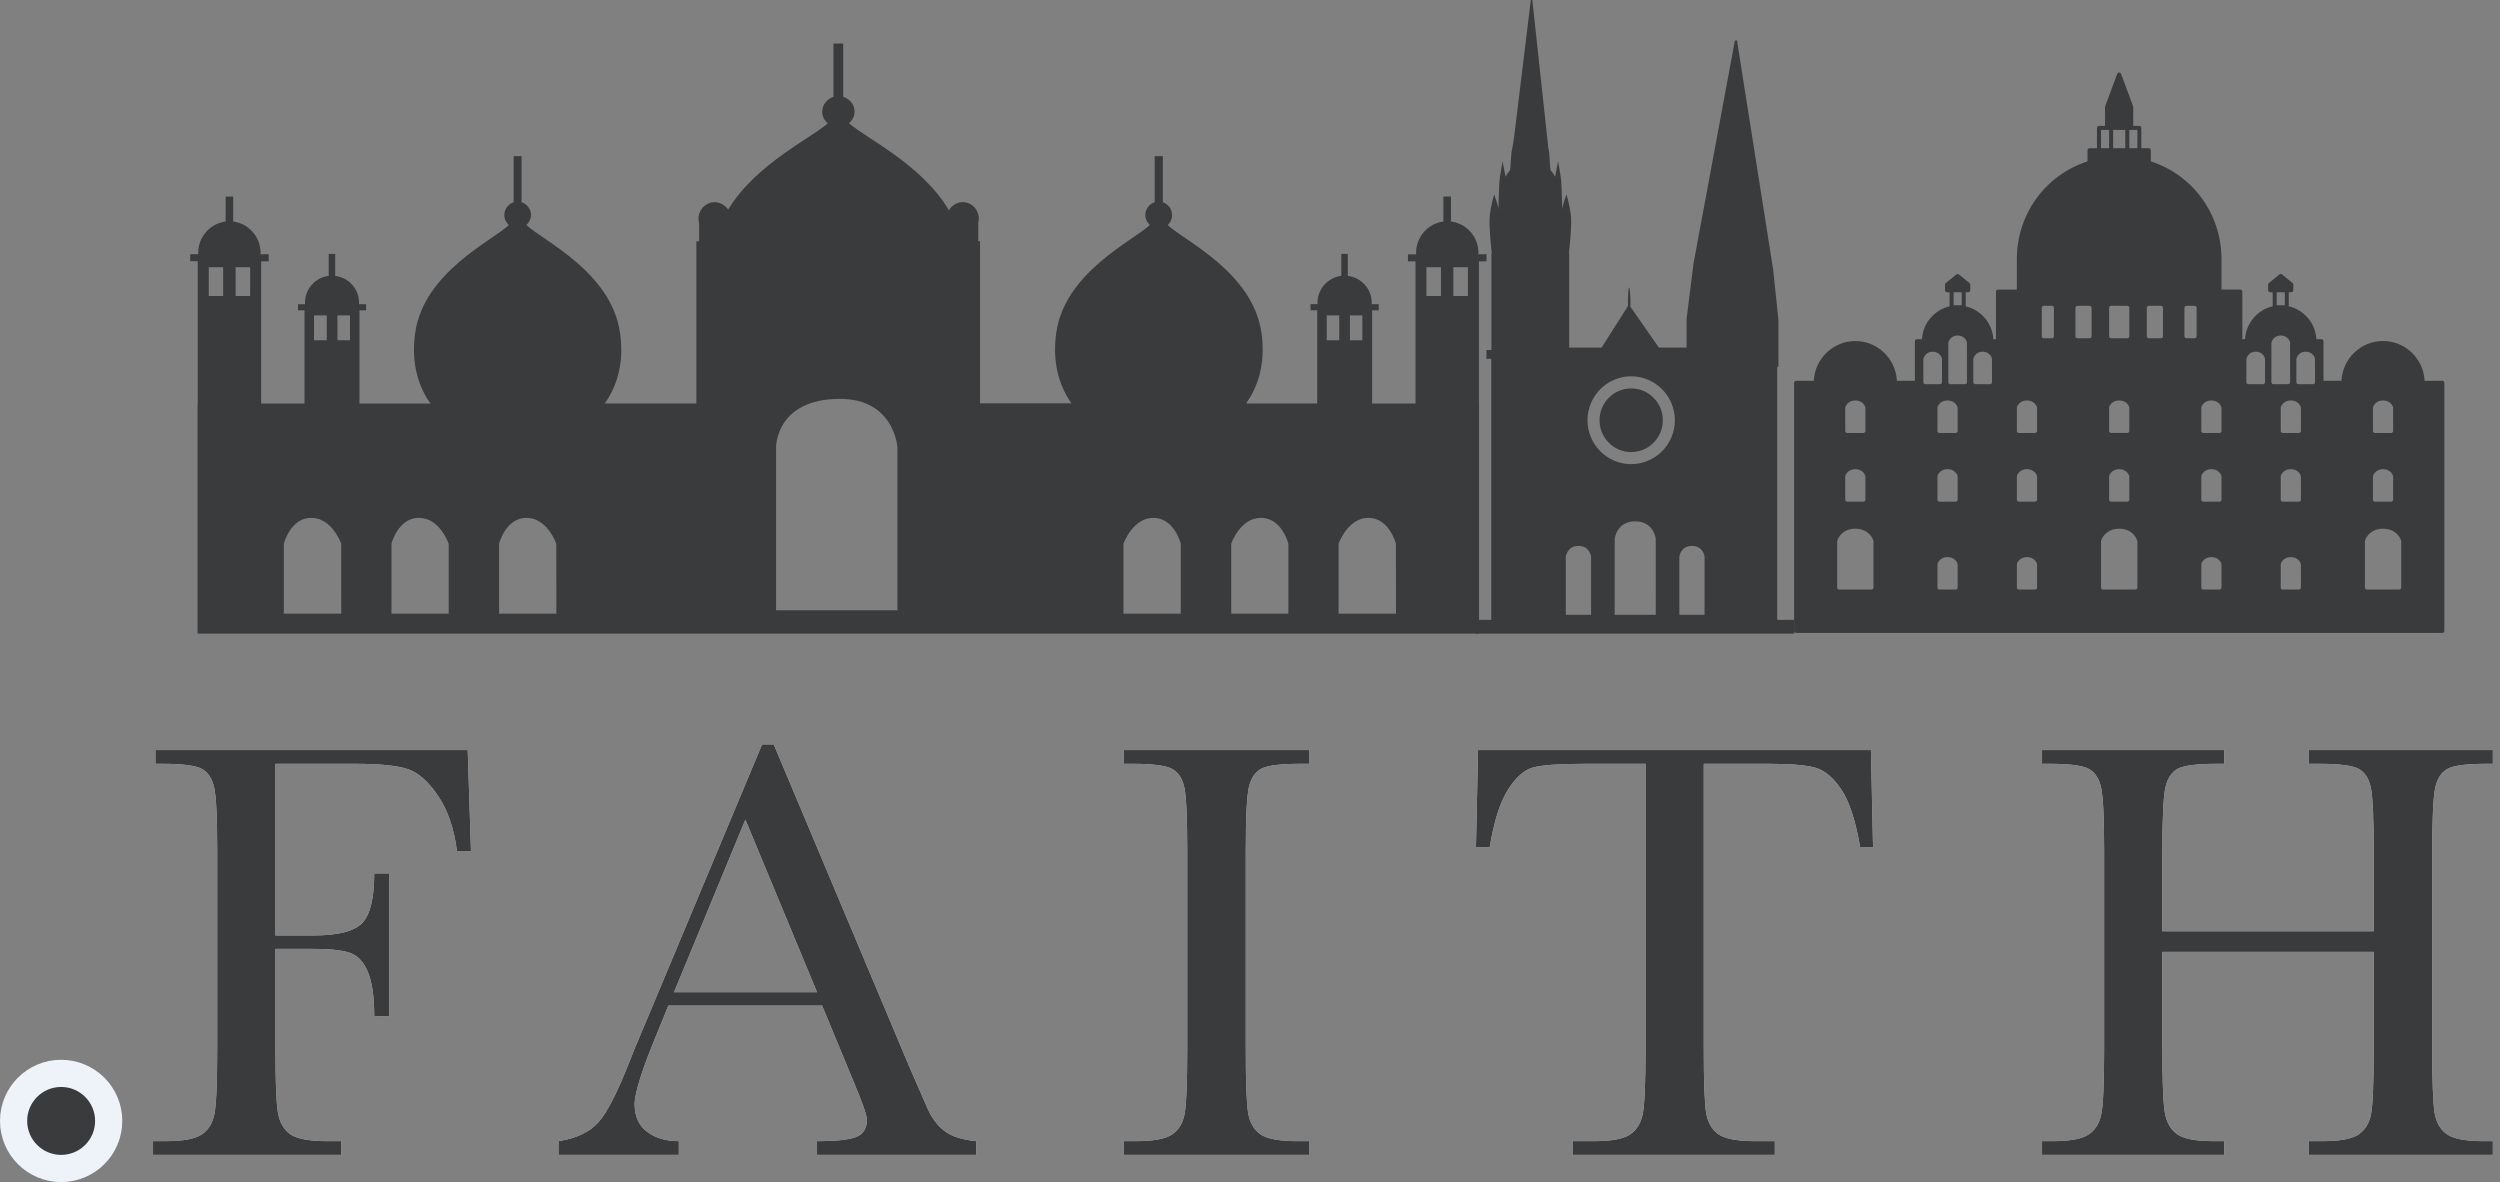
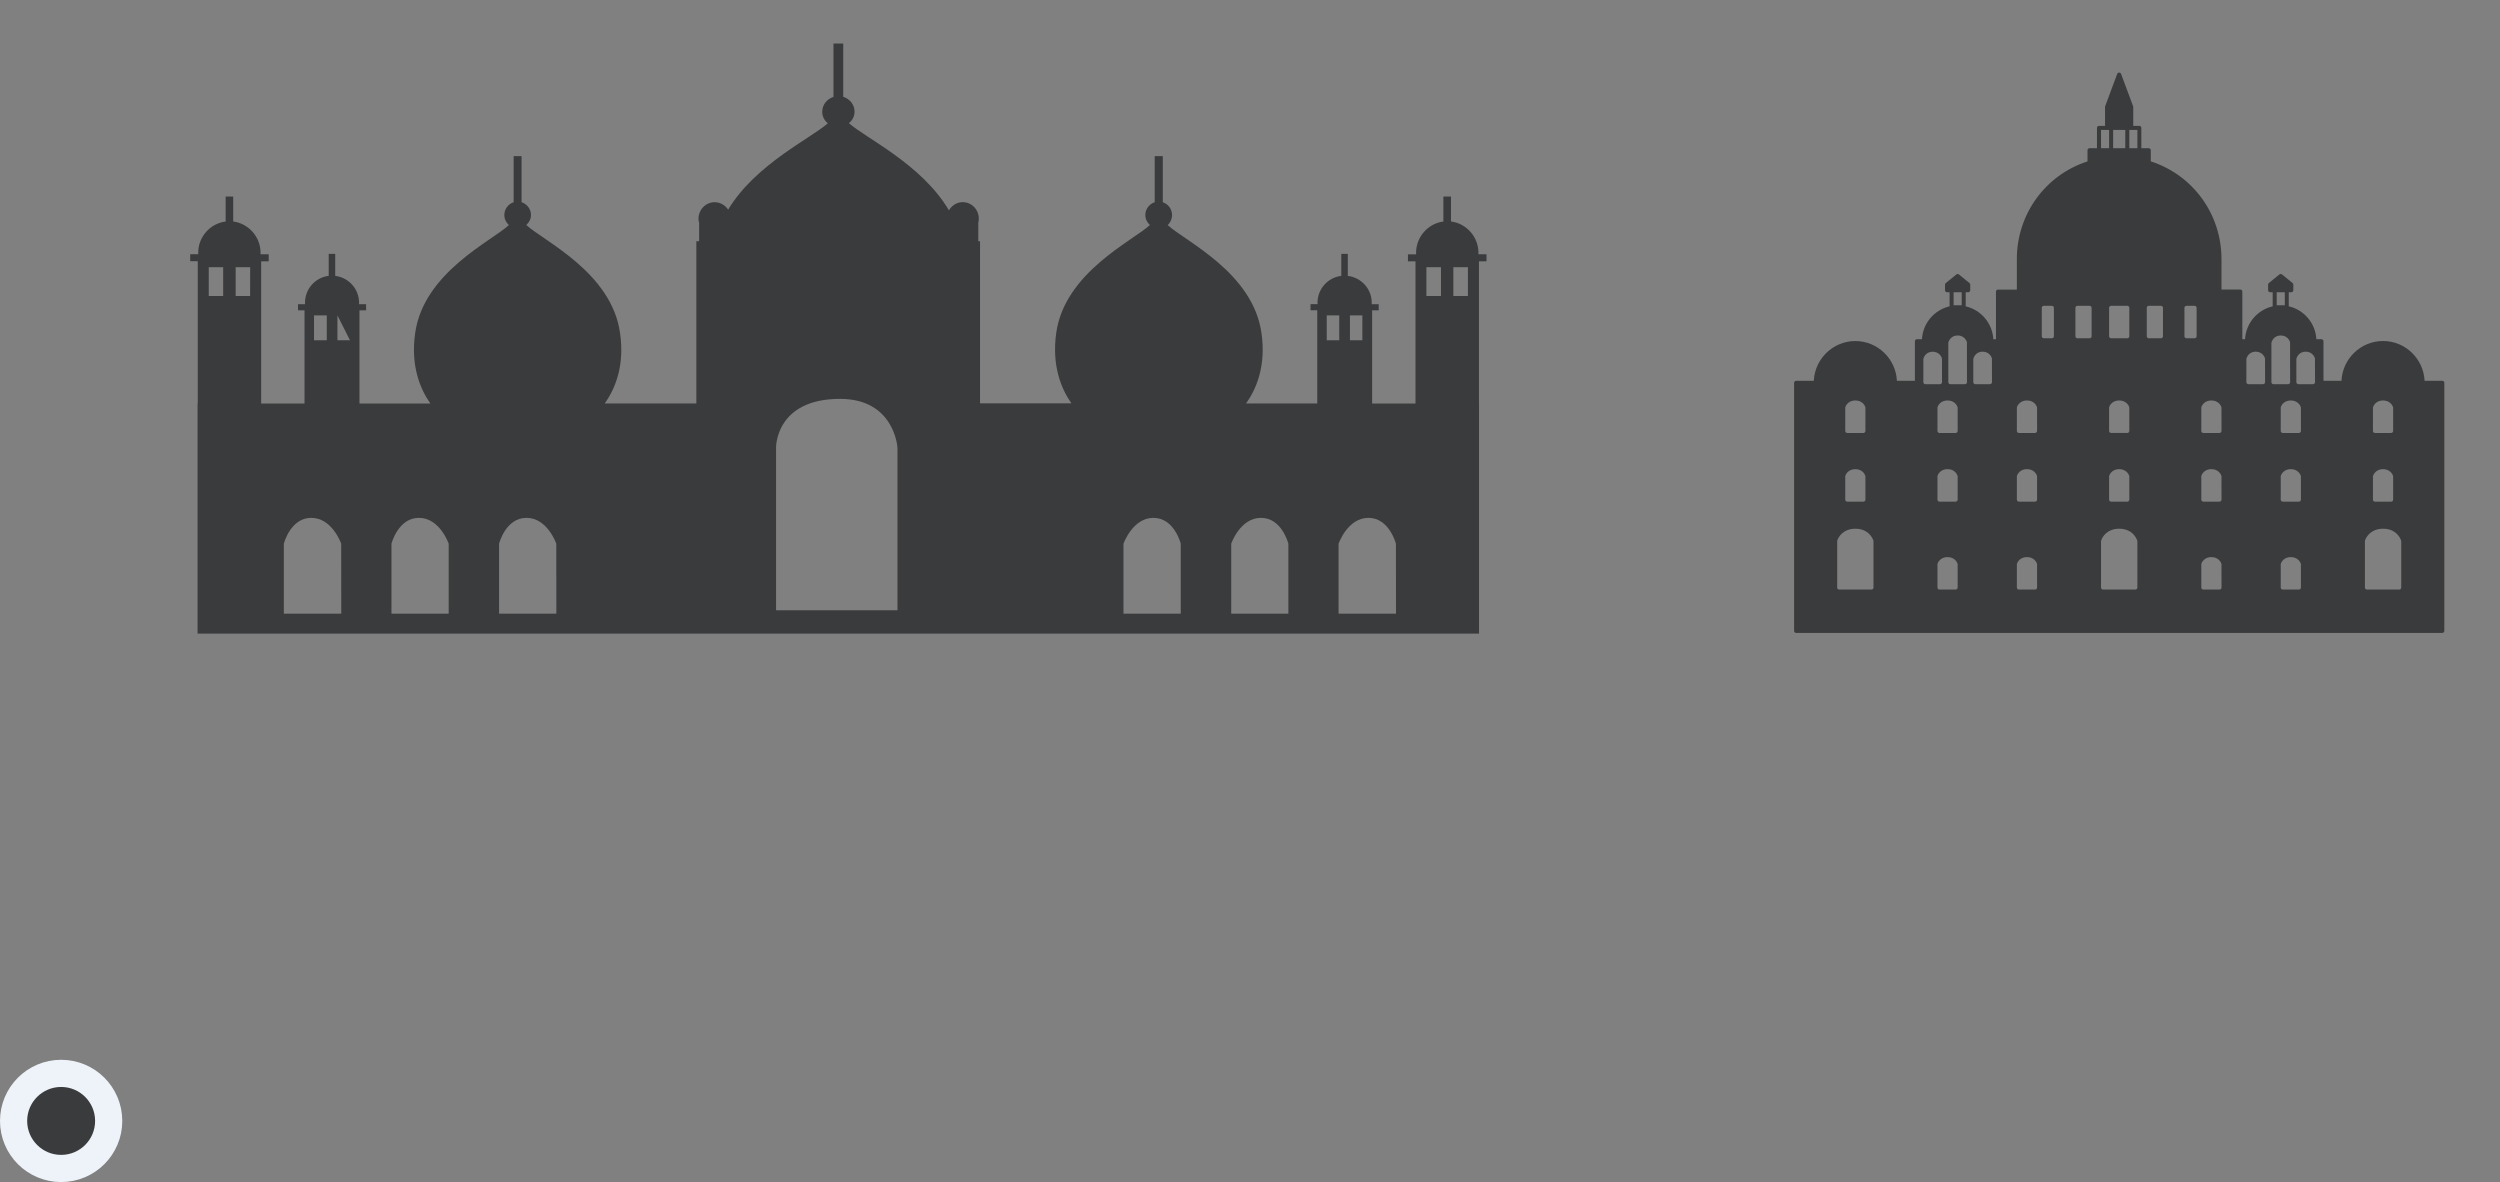
<svg xmlns="http://www.w3.org/2000/svg" xmlns:xlink="http://www.w3.org/1999/xlink" width="184px" height="87px" viewBox="0 0 184 87" version="1.1">
  <rect x="0" y="0" width="184" height="87" fill="#808080" stroke="none" />
  <title>faith</title>
  <desc>Created with Sketch.</desc>
  <defs>
-     <path d="M32.423,55.205 L32.664,62.632 L31.632,62.632 C31.427,61.006 30.969,59.662 30.258,58.6 C29.548,57.538 28.804,56.875 28.028,56.611 C27.252,56.348 25.941,56.216 24.095,56.216 L18.272,56.216 L18.272,68.85 L21.063,68.85 C22.865,68.85 24.062,68.546 24.655,67.938 C25.249,67.33 25.545,66.111 25.545,64.28 L26.644,64.28 L26.644,74.783 L25.545,74.783 C25.545,73.508 25.417,72.501 25.161,71.761 C24.904,71.022 24.523,70.516 24.018,70.245 C23.513,69.974 22.528,69.839 21.063,69.839 L18.272,69.839 L18.272,77.244 C18.272,79.587 18.331,81.122 18.448,81.847 C18.565,82.572 18.862,83.11 19.338,83.462 C19.814,83.813 20.733,83.989 22.095,83.989 L23.106,83.989 L23.106,85 L9.263,85 L9.263,83.989 L10.186,83.989 C11.461,83.989 12.343,83.828 12.834,83.506 C13.325,83.184 13.64,82.682 13.779,82.001 C13.918,81.32 13.988,79.734 13.988,77.244 L13.988,62.632 C13.988,60.259 13.918,58.728 13.779,58.04 C13.64,57.351 13.347,56.875 12.9,56.611 C12.453,56.348 11.475,56.216 9.967,56.216 L9.439,56.216 L9.439,55.205 L32.423,55.205 Z M58.507,74.014 L47.191,74.014 L46.422,75.903 C45.279,78.643 44.708,80.43 44.708,81.265 C44.708,82.158 45.012,82.836 45.62,83.297 C46.228,83.759 47.008,83.989 47.96,83.989 L47.96,85 L39.105,85 L39.105,83.989 C40.423,83.784 41.405,83.319 42.049,82.594 C42.694,81.869 43.47,80.342 44.378,78.013 C44.451,77.793 44.803,76.943 45.433,75.464 L54.09,54.788 L54.947,54.788 L64.901,78.452 L66.263,81.572 C66.571,82.275 66.984,82.828 67.504,83.231 C68.024,83.634 68.804,83.887 69.844,83.989 L69.844,85 L58.133,85 L58.133,83.989 C59.569,83.989 60.539,83.883 61.044,83.671 C61.55,83.458 61.802,83.037 61.802,82.407 C61.802,82.085 61.466,81.125 60.792,79.529 L58.507,74.014 Z M58.133,73.025 L52.86,60.325 L47.608,73.025 L58.133,73.025 Z M80.723,56.216 L80.723,55.205 L94.346,55.205 L94.346,56.216 L93.709,56.216 C92.244,56.216 91.285,56.337 90.831,56.578 C90.377,56.82 90.073,57.271 89.919,57.93 C89.765,58.589 89.688,60.156 89.688,62.632 L89.688,77.244 C89.688,79.587 89.743,81.122 89.853,81.847 C89.963,82.572 90.256,83.11 90.732,83.462 C91.208,83.813 92.12,83.989 93.468,83.989 L94.346,83.989 L94.346,85 L80.723,85 L80.723,83.989 L81.602,83.989 C82.877,83.989 83.759,83.828 84.25,83.506 C84.741,83.184 85.052,82.682 85.184,82.001 C85.316,81.32 85.382,79.734 85.382,77.244 L85.382,62.632 C85.382,60.259 85.316,58.728 85.184,58.04 C85.052,57.351 84.759,56.875 84.305,56.611 C83.851,56.348 82.869,56.216 81.361,56.216 L80.723,56.216 Z M107.642,62.368 L106.632,62.368 L106.785,55.205 L135.701,55.205 L135.855,62.368 L134.91,62.368 C134.573,60.405 134.112,58.988 133.526,58.116 C132.94,57.245 132.31,56.71 131.636,56.512 C130.963,56.315 129.813,56.216 128.187,56.216 L123.397,56.216 L123.397,77.244 C123.397,79.573 123.452,81.104 123.562,81.836 C123.671,82.568 123.968,83.11 124.451,83.462 C124.935,83.813 125.843,83.989 127.176,83.989 L128.626,83.989 L128.626,85 L113.773,85 L113.773,83.989 L115.311,83.989 C116.585,83.989 117.468,83.828 117.958,83.506 C118.449,83.184 118.764,82.682 118.903,82.001 C119.042,81.32 119.112,79.734 119.112,77.244 L119.112,56.216 L114.696,56.216 C112.777,56.216 111.488,56.307 110.828,56.49 C110.169,56.674 109.55,57.227 108.972,58.149 C108.393,59.072 107.95,60.479 107.642,62.368 Z M172.706,70.059 L157.149,70.059 L157.149,77.244 C157.149,79.587 157.208,81.122 157.325,81.847 C157.442,82.572 157.739,83.11 158.215,83.462 C158.691,83.813 159.595,83.989 160.928,83.989 L161.698,83.989 L161.698,85 L148.294,85 L148.294,83.989 L149.063,83.989 C150.338,83.989 151.22,83.828 151.711,83.506 C152.202,83.184 152.517,82.682 152.656,82.001 C152.795,81.32 152.865,79.734 152.865,77.244 L152.865,62.632 C152.865,60.259 152.795,58.728 152.656,58.04 C152.517,57.351 152.224,56.875 151.777,56.611 C151.33,56.348 150.352,56.216 148.844,56.216 L148.294,56.216 L148.294,55.205 L161.698,55.205 L161.698,56.216 L161.148,56.216 C159.698,56.216 158.746,56.337 158.292,56.578 C157.838,56.82 157.534,57.271 157.38,57.93 C157.226,58.589 157.149,60.156 157.149,62.632 L157.149,68.542 L172.706,68.542 L172.706,62.632 C172.706,60.259 172.64,58.728 172.508,58.04 C172.376,57.351 172.087,56.875 171.64,56.611 C171.193,56.348 170.216,56.216 168.707,56.216 L167.916,56.216 L167.916,55.205 L181.473,55.205 L181.473,56.216 L181.033,56.216 C179.569,56.216 178.609,56.337 178.155,56.578 C177.701,56.82 177.397,57.271 177.243,57.93 C177.089,58.589 177.012,60.156 177.012,62.632 L177.012,77.244 C177.012,79.587 177.067,81.122 177.177,81.847 C177.287,82.572 177.584,83.11 178.067,83.462 C178.551,83.813 179.459,83.989 180.792,83.989 L181.473,83.989 L181.473,85 L167.916,85 L167.916,83.989 L168.948,83.989 C170.208,83.989 171.083,83.828 171.574,83.506 C172.065,83.184 172.376,82.682 172.508,82.001 C172.64,81.32 172.706,79.734 172.706,77.244 L172.706,70.059 Z" id="path-1" />
-   </defs>
+     </defs>
  <g id="Page-1" stroke="none" stroke-width="1" fill="none" fill-rule="evenodd">
    <g id="Logos-V2" transform="translate(-548, -2556)">
      <g id="faith" transform="translate(550, 2556)">
        <g>
          <g id="FAITH" fill-rule="nonzero">
            <use fill="#FFFFFF" xlink:href="#path-1" />
            <use fill="#393B3D" xlink:href="#path-1" />
          </g>
          <g id="st-peters-basilica-copy" transform="translate(12, 0)" fill="#393B3D" fill-rule="nonzero">
            <g id="Group-2">
              <path d="M165.754,28.026 L164.45,28.026 C164.371,26.401 163.03,25.098 161.393,25.098 C159.751,25.098 158.411,26.4 158.332,28.026 L157.008,28.026 L157.008,25.114 C157.008,25.032 156.942,24.964 156.859,24.964 L156.485,24.964 C156.419,23.778 155.572,22.805 154.452,22.544 L154.452,21.509 L154.639,21.509 C154.723,21.509 154.789,21.44 154.789,21.358 L154.789,20.948 C154.789,20.902 154.769,20.859 154.734,20.831 L153.955,20.197 C153.897,20.153 153.824,20.153 153.765,20.197 L152.988,20.831 C152.954,20.859 152.933,20.902 152.933,20.948 L152.933,21.358 C152.933,21.439 153,21.509 153.081,21.509 L153.269,21.509 L153.269,22.544 C152.151,22.805 151.3,23.777 151.236,24.964 L151.037,24.964 L151.037,21.463 C151.037,21.378 150.972,21.312 150.889,21.312 L149.501,21.312 L149.501,19.072 C149.501,15.768 147.416,12.889 144.298,11.876 L144.298,11.058 C144.298,10.975 144.232,10.909 144.148,10.909 L143.602,10.909 L143.602,9.414 C143.602,9.331 143.536,9.265 143.454,9.265 L143.007,9.265 L143.007,7.873 C143.007,7.855 143.002,7.837 142.997,7.819 L142.108,5.43 C142.064,5.314 141.872,5.314 141.829,5.43 L140.94,7.818 C140.935,7.836 140.93,7.853 140.93,7.872 L140.93,9.266 L140.484,9.266 C140.402,9.266 140.336,9.332 140.336,9.415 L140.336,10.909 L139.789,10.909 C139.708,10.909 139.64,10.975 139.64,11.058 L139.64,11.878 C136.523,12.891 134.439,15.771 134.439,19.074 L134.439,21.314 L133.051,21.314 C132.969,21.314 132.903,21.38 132.903,21.465 L132.903,24.966 L132.709,24.966 C132.642,23.781 131.794,22.807 130.676,22.546 L130.676,21.511 L130.862,21.511 C130.944,21.511 131.01,21.442 131.01,21.36 L131.01,20.95 C131.01,20.904 130.991,20.861 130.956,20.833 L130.177,20.2 C130.12,20.155 130.046,20.155 129.989,20.2 L129.209,20.833 C129.174,20.861 129.153,20.904 129.153,20.95 L129.153,21.36 C129.153,21.441 129.219,21.511 129.303,21.511 L129.489,21.511 L129.489,22.546 C128.371,22.807 127.522,23.78 127.456,24.966 L127.085,24.966 C127.004,24.966 126.936,25.033 126.936,25.116 L126.936,28.028 L125.612,28.028 C125.533,26.403 124.193,25.101 122.551,25.101 C120.914,25.101 119.574,26.403 119.495,28.028 L118.193,28.028 C118.111,28.028 118.045,28.096 118.045,28.179 L118.045,46.43 C118.045,46.513 118.111,46.583 118.193,46.583 L165.754,46.583 C165.837,46.583 165.903,46.516 165.903,46.43 L165.903,28.179 C165.902,28.091 165.836,28.026 165.754,28.026 Z M121.81,30.011 C121.81,29.997 121.812,29.983 121.816,29.97 C121.863,29.799 122.079,29.474 122.551,29.474 C123.028,29.474 123.24,29.799 123.288,29.971 C123.293,29.983 123.295,29.997 123.295,30.011 L123.295,31.715 C123.295,31.799 123.229,31.867 123.146,31.867 L121.959,31.867 C121.876,31.867 121.81,31.8 121.81,31.715 L121.81,30.011 Z M121.81,35.064 C121.81,35.051 121.812,35.042 121.816,35.027 C121.863,34.857 122.079,34.53 122.551,34.53 C123.028,34.53 123.24,34.857 123.288,35.028 C123.293,35.042 123.295,35.051 123.295,35.064 L123.295,36.772 C123.295,36.857 123.229,36.923 123.146,36.923 L121.959,36.923 C121.876,36.923 121.81,36.857 121.81,36.772 L121.81,35.064 Z M123.89,43.243 C123.89,43.324 123.824,43.392 123.741,43.392 L121.363,43.392 C121.28,43.392 121.216,43.325 121.216,43.243 L121.216,39.835 C121.216,39.819 121.218,39.808 121.221,39.795 C121.306,39.491 121.693,38.913 122.551,38.913 C123.629,38.913 123.883,39.785 123.885,39.795 C123.888,39.808 123.89,39.819 123.89,39.835 L123.89,43.243 L123.89,43.243 Z M129.785,21.509 L130.382,21.509 L130.382,22.467 L129.785,22.467 L129.785,21.509 Z M127.558,28.127 L127.558,26.42 C127.605,26.214 127.804,25.886 128.243,25.886 C128.685,25.886 128.885,26.214 128.929,26.385 L128.933,28.127 C128.933,28.207 128.867,28.277 128.784,28.277 L127.706,28.277 C127.624,28.275 127.558,28.208 127.558,28.127 Z M130.084,43.243 C130.084,43.324 130.017,43.392 129.934,43.392 L128.746,43.392 C128.662,43.392 128.597,43.325 128.597,43.243 L128.597,41.535 C128.597,41.521 128.599,41.51 128.602,41.497 C128.65,41.327 128.866,41.002 129.339,41.002 C129.815,41.002 130.028,41.327 130.075,41.497 C130.081,41.51 130.083,41.521 130.083,41.535 L130.084,43.243 L130.084,43.243 Z M130.084,36.77 C130.084,36.854 130.017,36.921 129.934,36.921 L128.746,36.921 C128.662,36.921 128.597,36.854 128.597,36.77 L128.597,35.062 C128.597,35.048 128.599,35.04 128.602,35.026 C128.65,34.855 128.866,34.528 129.339,34.528 C129.815,34.528 130.028,34.855 130.075,35.026 C130.081,35.04 130.083,35.048 130.083,35.062 L130.084,36.77 L130.084,36.77 Z M130.084,31.715 C130.084,31.799 130.017,31.867 129.934,31.867 L128.746,31.867 C128.662,31.867 128.597,31.8 128.597,31.715 L128.597,30.011 C128.597,29.997 128.599,29.983 128.602,29.971 C128.65,29.799 128.866,29.474 129.339,29.474 C129.815,29.474 130.028,29.799 130.075,29.971 C130.081,29.983 130.083,29.997 130.083,30.011 L130.084,31.715 L130.084,31.715 Z M130.622,28.275 L129.545,28.275 C129.462,28.275 129.396,28.209 129.396,28.125 L129.396,25.226 C129.444,25.017 129.642,24.691 130.083,24.691 C130.522,24.691 130.722,25.017 130.765,25.189 L130.77,28.127 C130.771,28.208 130.705,28.275 130.622,28.275 Z M132.461,28.275 L131.383,28.275 C131.303,28.275 131.235,28.209 131.235,28.125 L131.235,26.419 C131.281,26.211 131.483,25.883 131.923,25.883 C132.362,25.883 132.563,26.211 132.606,26.384 L132.611,28.125 C132.611,28.208 132.544,28.275 132.461,28.275 Z M135.929,43.243 C135.929,43.324 135.862,43.392 135.779,43.392 L134.591,43.392 C134.508,43.392 134.442,43.325 134.442,43.243 L134.442,41.535 C134.442,41.521 134.444,41.51 134.447,41.496 C134.495,41.327 134.711,41.002 135.185,41.002 C135.66,41.002 135.875,41.327 135.922,41.497 C135.926,41.51 135.928,41.521 135.928,41.535 L135.929,43.243 L135.929,43.243 Z M135.929,36.77 C135.929,36.854 135.862,36.921 135.779,36.921 L134.591,36.921 C134.508,36.921 134.442,36.854 134.442,36.77 L134.442,35.062 C134.442,35.048 134.444,35.04 134.447,35.025 C134.495,34.855 134.711,34.528 135.185,34.528 C135.66,34.528 135.875,34.855 135.922,35.026 C135.926,35.04 135.928,35.048 135.928,35.062 L135.929,36.77 L135.929,36.77 Z M135.929,31.715 C135.929,31.799 135.862,31.867 135.779,31.867 L134.591,31.867 C134.508,31.867 134.442,31.8 134.442,31.715 L134.442,30.011 C134.442,29.997 134.444,29.983 134.447,29.97 C134.495,29.799 134.711,29.474 135.185,29.474 C135.66,29.474 135.875,29.799 135.922,29.971 C135.926,29.983 135.928,29.997 135.928,30.011 L135.929,31.715 L135.929,31.715 Z M137.167,24.748 C137.167,24.83 137.102,24.898 137.018,24.898 L136.423,24.898 C136.342,24.898 136.274,24.831 136.274,24.748 L136.274,22.656 C136.274,22.574 136.341,22.508 136.423,22.508 L137.018,22.508 C137.102,22.508 137.167,22.574 137.167,22.656 L137.167,24.748 Z M139.942,24.748 C139.942,24.83 139.875,24.898 139.792,24.898 L138.901,24.898 C138.817,24.898 138.751,24.831 138.751,24.748 L138.751,22.656 C138.751,22.574 138.817,22.508 138.901,22.508 L139.792,22.508 C139.874,22.508 139.942,22.574 139.942,22.656 L139.942,24.748 Z M141.527,9.564 L142.42,9.564 L142.42,10.909 L141.527,10.909 L141.527,9.564 Z M141.378,22.507 L142.568,22.507 C142.649,22.507 142.718,22.573 142.718,22.655 L142.718,24.747 C142.718,24.829 142.652,24.897 142.568,24.897 L141.378,24.897 C141.297,24.897 141.229,24.83 141.229,24.747 L141.229,22.656 C141.23,22.572 141.297,22.507 141.378,22.507 Z M142.57,31.866 L141.378,31.866 C141.297,31.866 141.229,31.799 141.229,31.714 L141.229,30.01 C141.229,29.996 141.231,29.982 141.234,29.97 C141.282,29.798 141.498,29.473 141.972,29.473 C142.447,29.473 142.663,29.798 142.711,29.97 C142.713,29.982 142.716,29.996 142.716,30.01 L142.716,31.714 C142.717,31.799 142.65,31.866 142.57,31.866 Z M142.717,35.064 L142.717,36.772 C142.717,36.857 142.651,36.923 142.567,36.923 L141.378,36.923 C141.297,36.923 141.229,36.857 141.229,36.772 L141.229,35.064 C141.229,35.051 141.231,35.042 141.234,35.028 C141.282,34.857 141.498,34.53 141.972,34.53 C142.447,34.53 142.663,34.857 142.711,35.028 C142.715,35.039 142.717,35.051 142.717,35.064 Z M140.636,9.564 L141.082,9.564 L141.23,9.564 L141.23,10.909 L140.636,10.909 L140.636,9.564 L140.636,9.564 Z M143.311,43.243 C143.311,43.324 143.245,43.392 143.161,43.392 L140.786,43.392 C140.704,43.392 140.636,43.325 140.636,43.243 L140.636,39.835 C140.636,39.819 140.638,39.808 140.643,39.795 C140.725,39.491 141.112,38.913 141.972,38.913 C143.05,38.913 143.302,39.785 143.304,39.795 C143.309,39.808 143.311,39.819 143.311,39.835 L143.311,43.243 L143.311,43.243 Z M143.311,10.907 L142.717,10.907 L142.717,9.564 L142.865,9.564 L143.311,9.564 L143.311,10.907 L143.311,10.907 Z M145.195,24.748 C145.195,24.83 145.128,24.898 145.044,24.898 L144.152,24.898 C144.07,24.898 144.002,24.831 144.002,24.748 L144.002,22.656 C144.002,22.574 144.067,22.508 144.152,22.508 L145.044,22.508 C145.127,22.508 145.195,22.574 145.195,22.656 L145.195,24.748 Z M147.671,24.748 C147.671,24.83 147.604,24.898 147.52,24.898 L146.925,24.898 C146.841,24.898 146.774,24.831 146.774,24.748 L146.774,22.656 C146.774,22.574 146.84,22.508 146.925,22.508 L147.52,22.508 C147.6,22.508 147.671,22.574 147.671,22.656 L147.671,24.748 Z M149.504,43.243 C149.504,43.324 149.438,43.392 149.355,43.392 L148.167,43.392 C148.085,43.392 148.016,43.325 148.016,43.243 L148.016,41.535 C148.016,41.521 148.018,41.51 148.02,41.497 C148.069,41.327 148.284,41.002 148.756,41.002 C149.232,41.002 149.447,41.327 149.495,41.496 C149.499,41.51 149.501,41.521 149.501,41.535 L149.504,43.243 L149.504,43.243 Z M149.504,36.77 C149.504,36.854 149.438,36.921 149.355,36.921 L148.167,36.921 C148.085,36.921 148.016,36.854 148.016,36.77 L148.016,35.062 C148.016,35.048 148.018,35.04 148.02,35.026 C148.069,34.855 148.284,34.528 148.756,34.528 C149.232,34.528 149.447,34.855 149.495,35.025 C149.499,35.04 149.501,35.048 149.501,35.062 L149.504,36.77 L149.504,36.77 Z M149.504,31.715 C149.504,31.799 149.438,31.867 149.355,31.867 L148.167,31.867 C148.085,31.867 148.016,31.8 148.016,31.715 L148.016,30.011 C148.016,29.997 148.018,29.983 148.02,29.971 C148.069,29.799 148.284,29.474 148.756,29.474 C149.232,29.474 149.447,29.799 149.495,29.97 C149.499,29.983 149.501,29.997 149.501,30.011 L149.504,31.715 L149.504,31.715 Z M153.565,21.509 L154.162,21.509 L154.162,22.467 L153.565,22.467 L153.565,21.509 Z M152.564,28.275 L151.486,28.275 C151.403,28.275 151.333,28.209 151.333,28.125 L151.333,26.419 C151.381,26.211 151.58,25.883 152.02,25.883 C152.46,25.883 152.662,26.211 152.705,26.384 L152.71,28.125 C152.712,28.208 152.644,28.275 152.564,28.275 Z M153.176,28.127 L153.176,25.228 C153.224,25.018 153.421,24.692 153.863,24.692 C154.306,24.692 154.505,25.018 154.549,25.19 L154.553,28.128 C154.553,28.208 154.487,28.279 154.403,28.279 L153.325,28.279 C153.242,28.275 153.176,28.208 153.176,28.127 Z M155.349,43.243 C155.349,43.324 155.283,43.392 155.199,43.392 L154.012,43.392 C153.93,43.392 153.861,43.325 153.861,43.243 L153.861,41.535 C153.861,41.521 153.863,41.51 153.867,41.497 C153.916,41.327 154.129,41.002 154.603,41.002 C155.077,41.002 155.291,41.327 155.339,41.497 C155.343,41.51 155.346,41.521 155.346,41.535 L155.349,43.243 L155.349,43.243 Z M155.349,36.77 C155.349,36.854 155.283,36.921 155.199,36.921 L154.012,36.921 C153.93,36.921 153.861,36.854 153.861,36.77 L153.861,35.062 C153.861,35.048 153.863,35.04 153.867,35.026 C153.916,34.855 154.129,34.528 154.603,34.528 C155.077,34.528 155.291,34.855 155.339,35.026 C155.343,35.04 155.346,35.048 155.346,35.062 L155.349,36.77 L155.349,36.77 Z M155.349,31.715 C155.349,31.799 155.283,31.867 155.199,31.867 L154.012,31.867 C153.93,31.867 153.861,31.8 153.861,31.715 L153.861,30.011 C153.861,29.997 153.863,29.983 153.867,29.971 C153.916,29.799 154.129,29.474 154.603,29.474 C155.077,29.474 155.291,29.799 155.339,29.971 C155.343,29.983 155.346,29.997 155.346,30.011 L155.349,31.715 L155.349,31.715 Z M156.241,28.275 L155.163,28.275 C155.08,28.275 155.012,28.209 155.012,28.125 L155.012,26.419 C155.06,26.211 155.258,25.883 155.7,25.883 C156.137,25.883 156.339,26.211 156.381,26.384 L156.387,28.125 C156.389,28.208 156.323,28.275 156.241,28.275 Z M160.65,30.011 C160.65,29.997 160.653,29.983 160.658,29.971 C160.706,29.799 160.919,29.474 161.394,29.474 C161.866,29.474 162.082,29.799 162.128,29.97 C162.133,29.983 162.135,29.997 162.135,30.011 L162.135,31.715 C162.135,31.799 162.069,31.867 161.985,31.867 L160.798,31.867 C160.715,31.867 160.649,31.8 160.649,31.715 L160.649,30.011 L160.65,30.011 Z M160.65,35.064 C160.65,35.051 160.653,35.042 160.658,35.028 C160.706,34.857 160.919,34.53 161.394,34.53 C161.866,34.53 162.082,34.857 162.128,35.027 C162.133,35.042 162.135,35.051 162.135,35.064 L162.135,36.772 C162.135,36.857 162.069,36.923 161.985,36.923 L160.798,36.923 C160.715,36.923 160.649,36.857 160.649,36.772 L160.649,35.064 L160.65,35.064 Z M162.732,43.243 C162.732,43.324 162.667,43.392 162.584,43.392 L160.207,43.392 C160.125,43.392 160.057,43.325 160.057,43.243 L160.057,39.835 C160.057,39.819 160.059,39.808 160.062,39.795 C160.147,39.491 160.532,38.913 161.395,38.913 C162.472,38.913 162.724,39.785 162.726,39.795 C162.73,39.808 162.732,39.819 162.732,39.835 L162.732,43.243 L162.732,43.243 Z" id="Shape" />
              <g id="badshahi-mosque" transform="translate(0, 3.206)">
-                 <path d="M95.406,16.028 L95.406,15.509 L94.808,15.509 C94.808,15.47 94.813,15.422 94.813,15.398 C94.813,14.225 93.932,13.239 92.793,13.095 L92.793,11.258 L92.233,11.258 L92.233,13.099 C91.109,13.239 90.223,14.225 90.223,15.403 L90.223,15.514 L89.625,15.514 L89.625,16.028 L90.18,16.028 L90.18,26.492 L86.988,26.492 L86.988,19.635 L87.472,19.635 L87.472,19.183 L86.955,19.183 C86.955,19.144 86.96,19.115 86.96,19.082 C86.96,18.057 86.194,17.221 85.198,17.1 L85.198,15.48 L84.72,15.48 L84.72,17.096 C83.739,17.216 82.968,18.053 82.968,19.077 C82.968,19.115 82.973,19.144 82.983,19.178 L82.456,19.178 L82.456,19.63 L82.949,19.63 L82.949,26.487 L77.714,26.487 C78.475,25.405 79.188,23.727 78.848,21.323 C78.231,16.841 73.182,14.523 71.942,13.359 C72.139,13.181 72.263,12.907 72.263,12.619 C72.263,12.186 71.981,11.811 71.583,11.681 L71.583,8.286 L70.985,8.286 L70.985,11.676 C70.593,11.806 70.296,12.181 70.296,12.614 C70.296,12.907 70.425,13.167 70.631,13.354 C69.392,14.518 64.352,16.841 63.735,21.318 C63.405,23.722 64.108,25.41 64.855,26.478 L58.131,26.478 L58.131,14.552 L58.002,14.552 L58.002,13.186 C58.026,13.09 58.04,13.008 58.04,12.893 C58.04,12.215 57.514,11.671 56.853,11.671 C56.423,11.671 56.049,11.926 55.839,12.272 C53.848,8.882 49.689,6.949 48.478,5.857 C48.737,5.66 48.895,5.352 48.895,5.011 C48.895,4.496 48.545,4.073 48.062,3.919 L48.062,1.13686838e-13 L47.344,1.13686838e-13 L47.344,3.924 C46.866,4.078 46.516,4.506 46.516,5.02 C46.516,5.357 46.674,5.67 46.928,5.867 C45.722,6.954 41.597,8.882 39.591,12.224 C39.386,11.907 39.012,11.676 38.601,11.676 C37.945,11.676 37.409,12.219 37.409,12.897 C37.409,13.008 37.424,13.095 37.457,13.191 L37.457,14.552 L37.251,14.552 L37.251,26.487 L30.513,26.487 C31.274,25.405 31.982,23.727 31.638,21.323 C31.03,16.841 25.991,14.523 24.737,13.354 C24.947,13.167 25.081,12.902 25.081,12.614 C25.081,12.181 24.785,11.806 24.388,11.676 L24.388,8.286 L23.804,8.286 L23.804,11.676 C23.406,11.811 23.119,12.181 23.119,12.619 C23.119,12.912 23.249,13.172 23.454,13.359 C22.21,14.528 17.171,16.846 16.553,21.327 C16.218,23.732 16.922,25.415 17.673,26.492 L12.457,26.492 L12.457,19.635 L12.945,19.635 L12.945,19.183 L12.419,19.183 C12.428,19.139 12.428,19.115 12.428,19.082 C12.428,18.057 11.663,17.221 10.672,17.1 L10.672,15.48 L10.193,15.48 L10.193,17.096 C9.208,17.216 8.447,18.053 8.447,19.082 C8.447,19.12 8.447,19.149 8.451,19.183 L7.935,19.183 L7.935,19.635 L8.413,19.635 L8.413,26.492 L5.221,26.492 L5.221,16.028 L5.776,16.028 L5.776,15.509 L5.173,15.509 C5.173,15.47 5.178,15.422 5.178,15.398 C5.178,14.225 4.288,13.239 3.163,13.095 L3.163,11.258 L2.608,11.258 L2.608,13.099 C1.469,13.239 0.589,14.225 0.589,15.393 C0.589,15.422 0.593,15.47 0.593,15.504 L-2.4158453e-13,15.504 L-2.4158453e-13,16.018 L0.555,16.018 L0.555,26.478 L0.541,26.478 L0.541,43.429 L94.856,43.429 L94.856,26.487 L94.851,26.487 L94.851,16.028 L95.406,16.028 Z M2.426,18.582 L1.364,18.582 L1.364,16.461 L2.426,16.461 C2.426,16.461 2.426,18.582 2.426,18.582 Z M4.408,18.582 L3.345,18.582 L3.345,16.461 L4.412,16.461 L4.408,18.582 L4.408,18.582 Z M9.112,20.005 L10.05,20.005 L10.05,21.837 L9.112,21.837 L9.112,20.005 Z M11.117,41.958 L6.891,41.958 L6.891,36.812 C6.891,36.812 7.37,34.908 8.906,34.908 C10.457,34.908 11.112,36.812 11.112,36.812 L11.117,41.958 L11.117,41.958 Z M11.758,21.837 L10.835,21.837 L10.835,20.005 L11.758,20.005 L11.758,21.837 Z M19.023,41.958 L14.812,41.958 L14.812,36.812 C14.812,36.812 15.295,34.908 16.831,34.908 C18.372,34.908 19.023,36.812 19.023,36.812 C19.023,36.812 19.023,41.958 19.023,41.958 Z M26.948,41.958 L22.732,41.958 L22.732,36.812 C22.732,36.812 23.21,34.908 24.746,34.908 C26.292,34.908 26.943,36.812 26.943,36.812 L26.948,41.958 L26.948,41.958 Z M52.053,41.708 L43.118,41.708 L43.118,29.738 C43.118,29.738 43.061,26.151 47.828,26.151 C51.843,26.151 52.053,29.738 52.053,29.738 C52.053,29.738 52.053,41.708 52.053,41.708 Z M72.904,41.958 L68.688,41.958 L68.688,36.812 C68.688,36.812 69.358,34.908 70.889,34.908 C72.435,34.908 72.904,36.812 72.904,36.812 C72.904,36.812 72.904,41.958 72.904,41.958 Z M80.824,41.958 L76.618,41.958 L76.618,36.812 C76.618,36.812 77.264,34.908 78.81,34.908 C80.351,34.908 80.824,36.812 80.824,36.812 L80.824,41.958 Z M85.356,20.005 L86.27,20.005 L86.27,21.837 L85.356,21.837 L85.356,20.005 Z M83.648,20.005 L84.567,20.005 L84.567,21.837 L83.648,21.837 L83.648,20.005 Z M88.745,41.958 L84.519,41.958 L84.519,36.812 C84.519,36.812 85.179,34.908 86.716,34.908 C88.252,34.908 88.74,36.812 88.74,36.812 L88.745,41.958 L88.745,41.958 Z M92.056,18.582 L90.984,18.582 L90.984,16.461 L92.056,16.461 L92.056,18.582 Z M94.038,18.582 L92.966,18.582 L92.966,16.461 L94.038,16.461 L94.038,18.582 Z" id="Shape" />
+                 <path d="M95.406,16.028 L95.406,15.509 L94.808,15.509 C94.808,15.47 94.813,15.422 94.813,15.398 C94.813,14.225 93.932,13.239 92.793,13.095 L92.793,11.258 L92.233,11.258 L92.233,13.099 C91.109,13.239 90.223,14.225 90.223,15.403 L90.223,15.514 L89.625,15.514 L89.625,16.028 L90.18,16.028 L90.18,26.492 L86.988,26.492 L86.988,19.635 L87.472,19.635 L87.472,19.183 L86.955,19.183 C86.955,19.144 86.96,19.115 86.96,19.082 C86.96,18.057 86.194,17.221 85.198,17.1 L85.198,15.48 L84.72,15.48 L84.72,17.096 C83.739,17.216 82.968,18.053 82.968,19.077 C82.968,19.115 82.973,19.144 82.983,19.178 L82.456,19.178 L82.456,19.63 L82.949,19.63 L82.949,26.487 L77.714,26.487 C78.475,25.405 79.188,23.727 78.848,21.323 C78.231,16.841 73.182,14.523 71.942,13.359 C72.139,13.181 72.263,12.907 72.263,12.619 C72.263,12.186 71.981,11.811 71.583,11.681 L71.583,8.286 L70.985,8.286 L70.985,11.676 C70.593,11.806 70.296,12.181 70.296,12.614 C70.296,12.907 70.425,13.167 70.631,13.354 C69.392,14.518 64.352,16.841 63.735,21.318 C63.405,23.722 64.108,25.41 64.855,26.478 L58.131,26.478 L58.131,14.552 L58.002,14.552 L58.002,13.186 C58.026,13.09 58.04,13.008 58.04,12.893 C58.04,12.215 57.514,11.671 56.853,11.671 C56.423,11.671 56.049,11.926 55.839,12.272 C53.848,8.882 49.689,6.949 48.478,5.857 C48.737,5.66 48.895,5.352 48.895,5.011 C48.895,4.496 48.545,4.073 48.062,3.919 L48.062,1.13686838e-13 L47.344,1.13686838e-13 L47.344,3.924 C46.866,4.078 46.516,4.506 46.516,5.02 C46.516,5.357 46.674,5.67 46.928,5.867 C45.722,6.954 41.597,8.882 39.591,12.224 C39.386,11.907 39.012,11.676 38.601,11.676 C37.945,11.676 37.409,12.219 37.409,12.897 C37.409,13.008 37.424,13.095 37.457,13.191 L37.457,14.552 L37.251,14.552 L37.251,26.487 L30.513,26.487 C31.274,25.405 31.982,23.727 31.638,21.323 C31.03,16.841 25.991,14.523 24.737,13.354 C24.947,13.167 25.081,12.902 25.081,12.614 C25.081,12.181 24.785,11.806 24.388,11.676 L24.388,8.286 L23.804,8.286 L23.804,11.676 C23.406,11.811 23.119,12.181 23.119,12.619 C23.119,12.912 23.249,13.172 23.454,13.359 C22.21,14.528 17.171,16.846 16.553,21.327 C16.218,23.732 16.922,25.415 17.673,26.492 L12.457,26.492 L12.457,19.635 L12.945,19.635 L12.945,19.183 L12.419,19.183 C12.428,19.139 12.428,19.115 12.428,19.082 C12.428,18.057 11.663,17.221 10.672,17.1 L10.672,15.48 L10.193,15.48 L10.193,17.096 C9.208,17.216 8.447,18.053 8.447,19.082 C8.447,19.12 8.447,19.149 8.451,19.183 L7.935,19.183 L7.935,19.635 L8.413,19.635 L8.413,26.492 L5.221,26.492 L5.221,16.028 L5.776,16.028 L5.776,15.509 L5.173,15.509 C5.173,15.47 5.178,15.422 5.178,15.398 C5.178,14.225 4.288,13.239 3.163,13.095 L3.163,11.258 L2.608,11.258 L2.608,13.099 C1.469,13.239 0.589,14.225 0.589,15.393 C0.589,15.422 0.593,15.47 0.593,15.504 L-2.4158453e-13,15.504 L-2.4158453e-13,16.018 L0.555,16.018 L0.555,26.478 L0.541,26.478 L0.541,43.429 L94.856,43.429 L94.856,26.487 L94.851,26.487 L94.851,16.028 L95.406,16.028 Z M2.426,18.582 L1.364,18.582 L1.364,16.461 L2.426,16.461 C2.426,16.461 2.426,18.582 2.426,18.582 Z M4.408,18.582 L3.345,18.582 L3.345,16.461 L4.412,16.461 L4.408,18.582 L4.408,18.582 Z M9.112,20.005 L10.05,20.005 L10.05,21.837 L9.112,21.837 L9.112,20.005 Z M11.117,41.958 L6.891,41.958 L6.891,36.812 C6.891,36.812 7.37,34.908 8.906,34.908 C10.457,34.908 11.112,36.812 11.112,36.812 L11.117,41.958 L11.117,41.958 Z M11.758,21.837 L10.835,21.837 L10.835,20.005 L11.758,21.837 Z M19.023,41.958 L14.812,41.958 L14.812,36.812 C14.812,36.812 15.295,34.908 16.831,34.908 C18.372,34.908 19.023,36.812 19.023,36.812 C19.023,36.812 19.023,41.958 19.023,41.958 Z M26.948,41.958 L22.732,41.958 L22.732,36.812 C22.732,36.812 23.21,34.908 24.746,34.908 C26.292,34.908 26.943,36.812 26.943,36.812 L26.948,41.958 L26.948,41.958 Z M52.053,41.708 L43.118,41.708 L43.118,29.738 C43.118,29.738 43.061,26.151 47.828,26.151 C51.843,26.151 52.053,29.738 52.053,29.738 C52.053,29.738 52.053,41.708 52.053,41.708 Z M72.904,41.958 L68.688,41.958 L68.688,36.812 C68.688,36.812 69.358,34.908 70.889,34.908 C72.435,34.908 72.904,36.812 72.904,36.812 C72.904,36.812 72.904,41.958 72.904,41.958 Z M80.824,41.958 L76.618,41.958 L76.618,36.812 C76.618,36.812 77.264,34.908 78.81,34.908 C80.351,34.908 80.824,36.812 80.824,36.812 L80.824,41.958 Z M85.356,20.005 L86.27,20.005 L86.27,21.837 L85.356,21.837 L85.356,20.005 Z M83.648,20.005 L84.567,20.005 L84.567,21.837 L83.648,21.837 L83.648,20.005 Z M88.745,41.958 L84.519,41.958 L84.519,36.812 C84.519,36.812 85.179,34.908 86.716,34.908 C88.252,34.908 88.74,36.812 88.74,36.812 L88.745,41.958 L88.745,41.958 Z M92.056,18.582 L90.984,18.582 L90.984,16.461 L92.056,16.461 L92.056,18.582 Z M94.038,18.582 L92.966,18.582 L92.966,16.461 L94.038,16.461 L94.038,18.582 Z" id="Shape" />
              </g>
-               <path d="M116.803,45.624 L116.803,26.997 L116.891,27 L116.891,23.539 L116.503,19.832 L113.864,3.113 L113.864,2.984 L113.681,2.984 L113.681,3.021 L110.642,19.402 L110.133,23.445 L110.133,25.583 L108.092,25.583 L105.999,22.576 L105.999,22.019 C105.999,22.019 105.976,21.232 105.906,21.164 C105.84,21.094 105.817,22.019 105.817,22.019 L105.817,22.529 L103.879,25.583 L101.494,25.583 L101.494,18.629 L101.469,18.629 C101.518,18.23 101.695,16.637 101.623,15.914 C101.536,15.077 101.291,14.307 101.291,14.307 C101.291,14.307 100.98,15.174 100.98,15.418 C100.98,15.662 100.954,13.567 100.875,13.045 C100.788,12.517 100.676,11.868 100.676,11.868 L100.454,13.008 C100.454,13.008 100.232,12.611 100.148,12.575 C100.066,12.545 100.066,11.497 100.012,11.189 C99.956,10.879 99.956,10.879 99.956,10.879 L98.778,0 L98.668,0 L97.44,10.078 L97.309,10.879 C97.309,10.879 97.309,10.879 97.251,11.189 C97.195,11.497 97.195,12.545 97.111,12.578 C97.029,12.611 96.812,13.008 96.812,13.008 L96.585,11.868 C96.585,11.868 96.475,12.517 96.393,13.045 C96.311,13.567 96.283,15.665 96.283,15.418 C96.283,15.174 95.975,14.307 95.975,14.307 C95.975,14.307 95.727,15.077 95.647,15.914 C95.572,16.64 95.75,18.23 95.797,18.632 L95.769,18.632 L95.769,25.762 L95.402,25.762 L95.402,26.41 L95.757,26.41 L95.757,45.624 L94.649,45.624 L94.649,46.635 L118.06,46.635 L118.06,45.624 C118.06,45.624 116.803,45.624 116.803,45.624 Z M103.103,45.251 L101.244,45.251 L101.244,40.968 C101.244,40.968 101.338,40.179 102.177,40.179 C103.014,40.179 103.103,40.968 103.103,40.968 L103.103,45.251 L103.103,45.251 Z M107.865,45.251 L104.842,45.251 L104.842,39.653 C104.842,39.653 104.982,38.37 106.352,38.37 C107.72,38.37 107.863,39.653 107.863,39.653 L107.865,45.251 L107.865,45.251 Z M106.053,34.16 C104.283,34.16 102.839,32.711 102.839,30.928 C102.839,29.149 104.281,27.697 106.053,27.697 C107.83,27.697 109.27,29.149 109.27,30.928 C109.27,32.711 107.828,34.16 106.053,34.16 Z M111.458,45.251 L109.6,45.251 L109.6,40.968 C109.6,40.968 109.688,40.179 110.525,40.179 C111.372,40.179 111.456,40.968 111.456,40.968 L111.456,45.251 L111.458,45.251 Z M106.053,28.588 C104.772,28.588 103.725,29.64 103.725,30.928 C103.725,32.22 104.772,33.272 106.053,33.272 C107.341,33.272 108.384,32.222 108.384,30.928 C108.384,29.64 107.339,28.588 106.053,28.588 Z" id="Shape" />
            </g>
          </g>
          <circle id="Oval" stroke="#EEF3F9" stroke-width="2" fill="#393B3D" cx="2.5" cy="82.5" r="3.5" />
        </g>
      </g>
    </g>
  </g>
</svg>